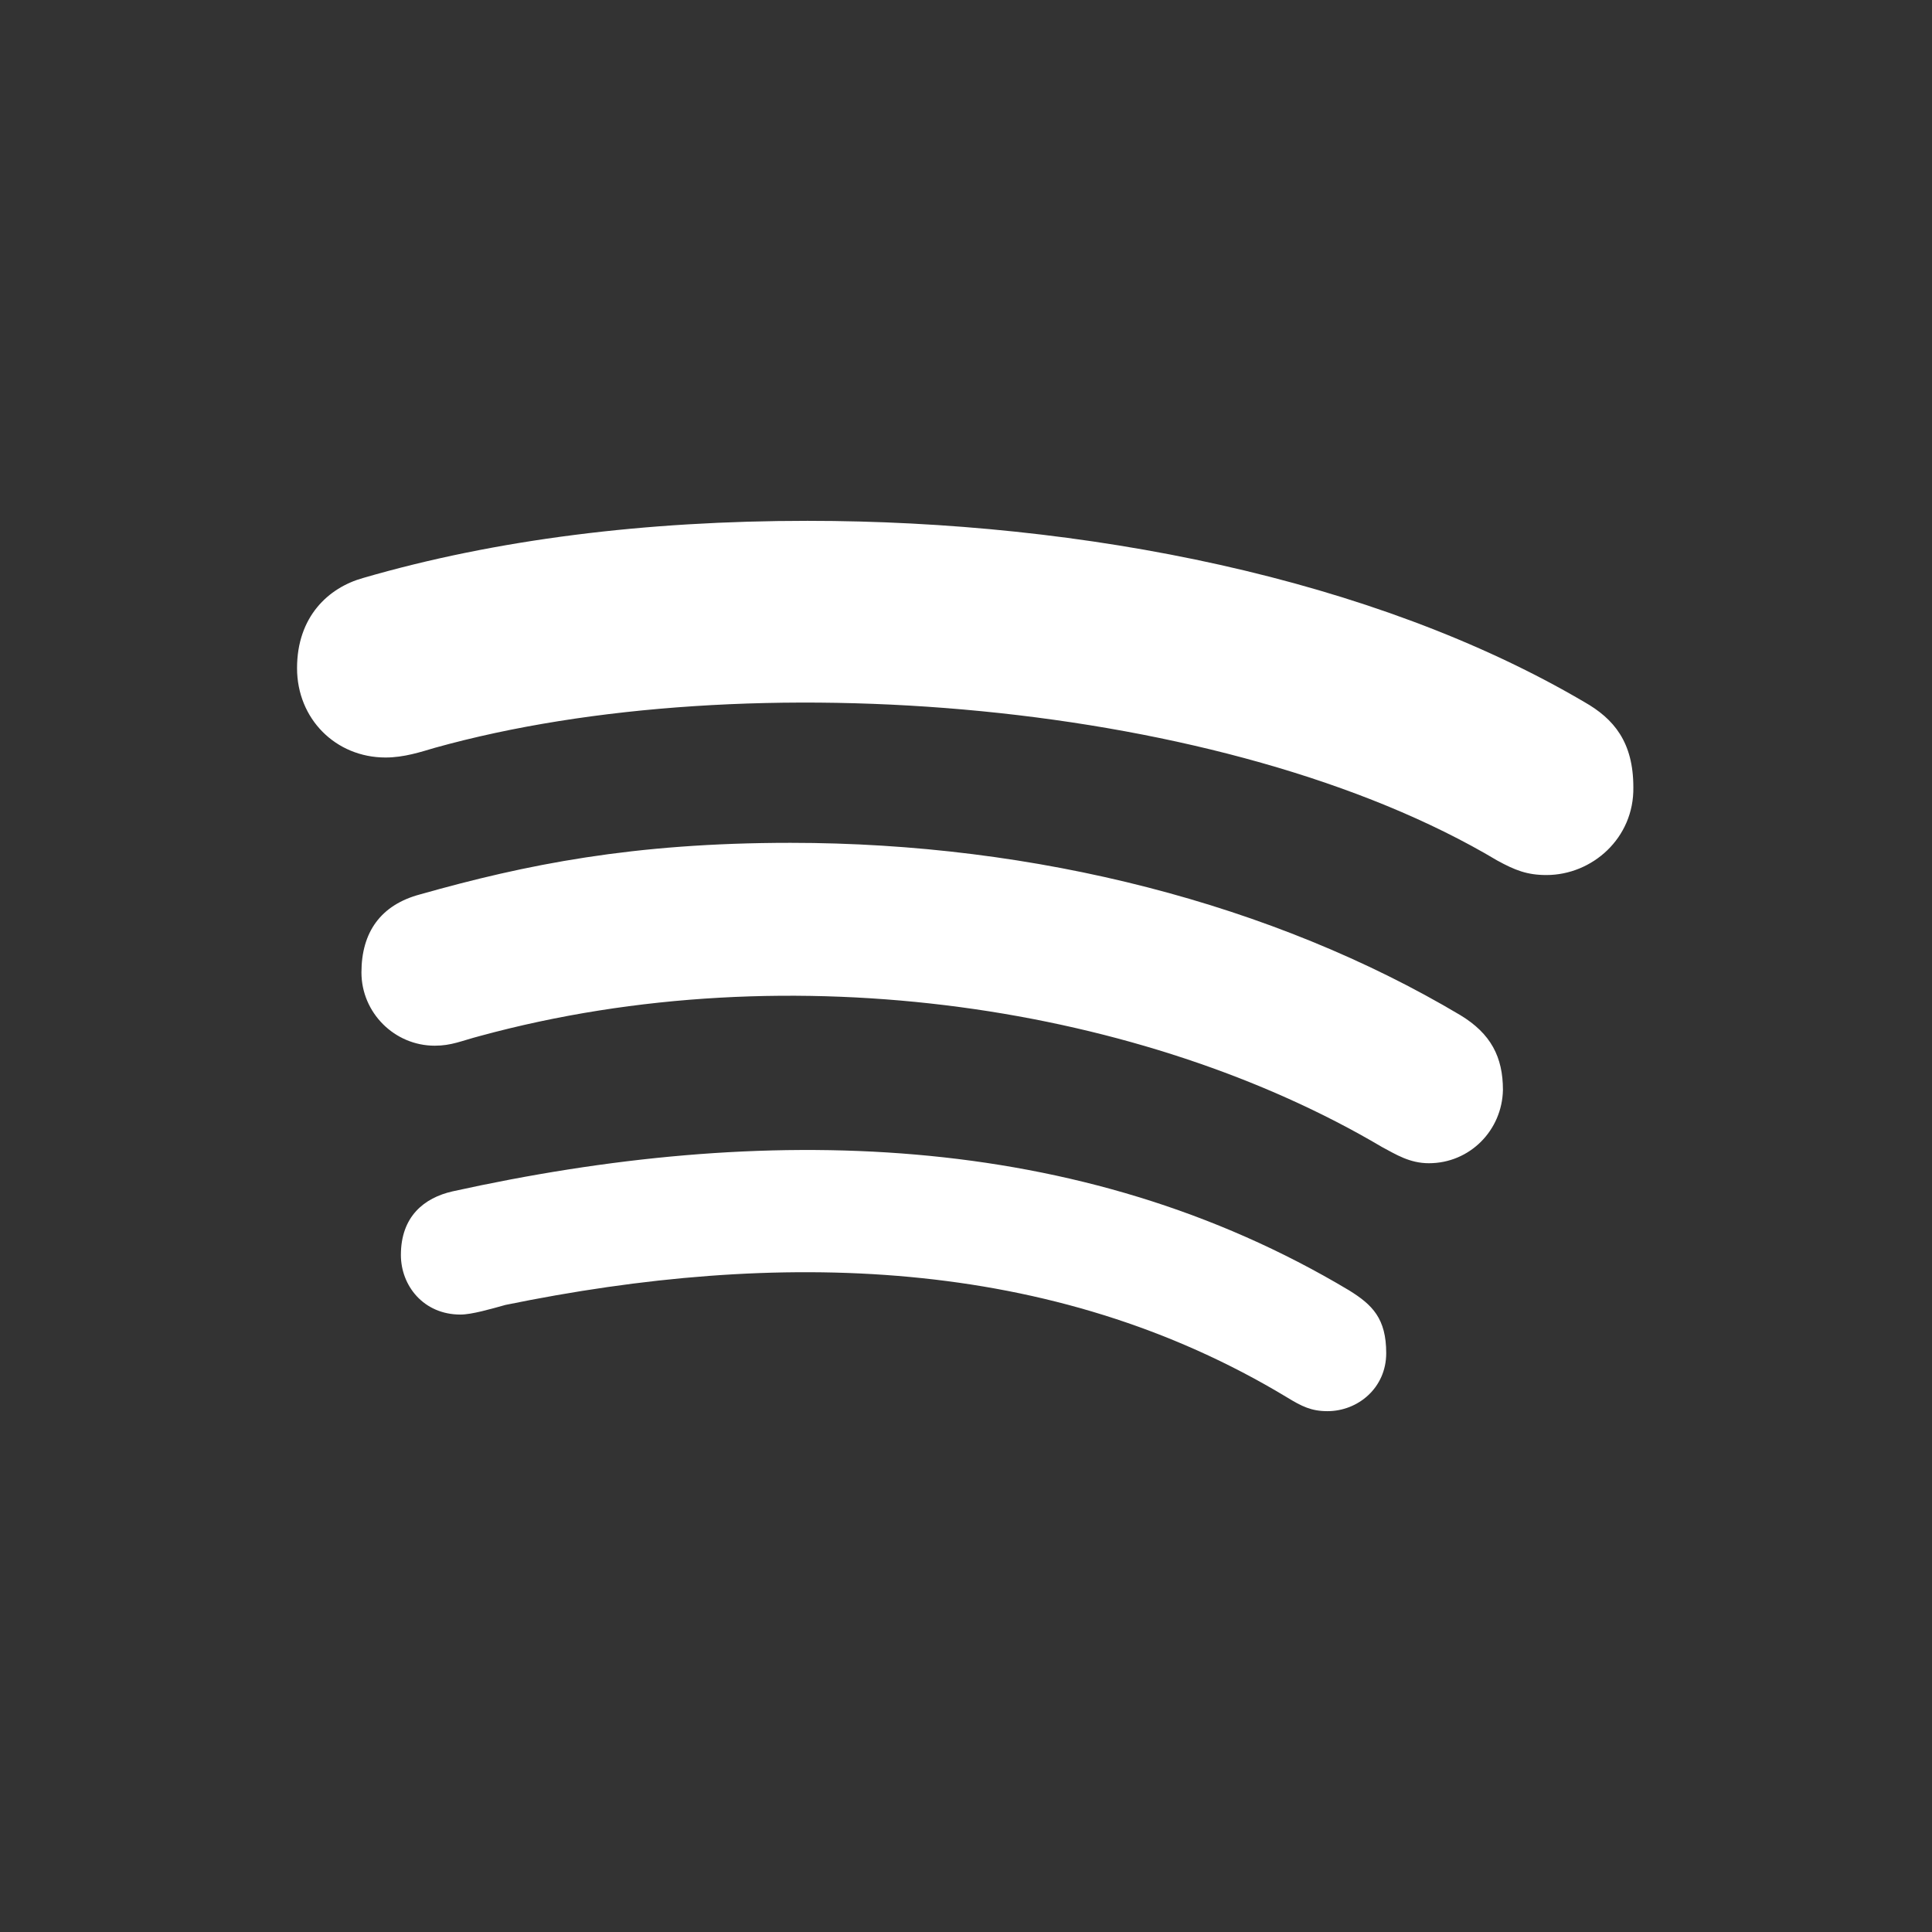
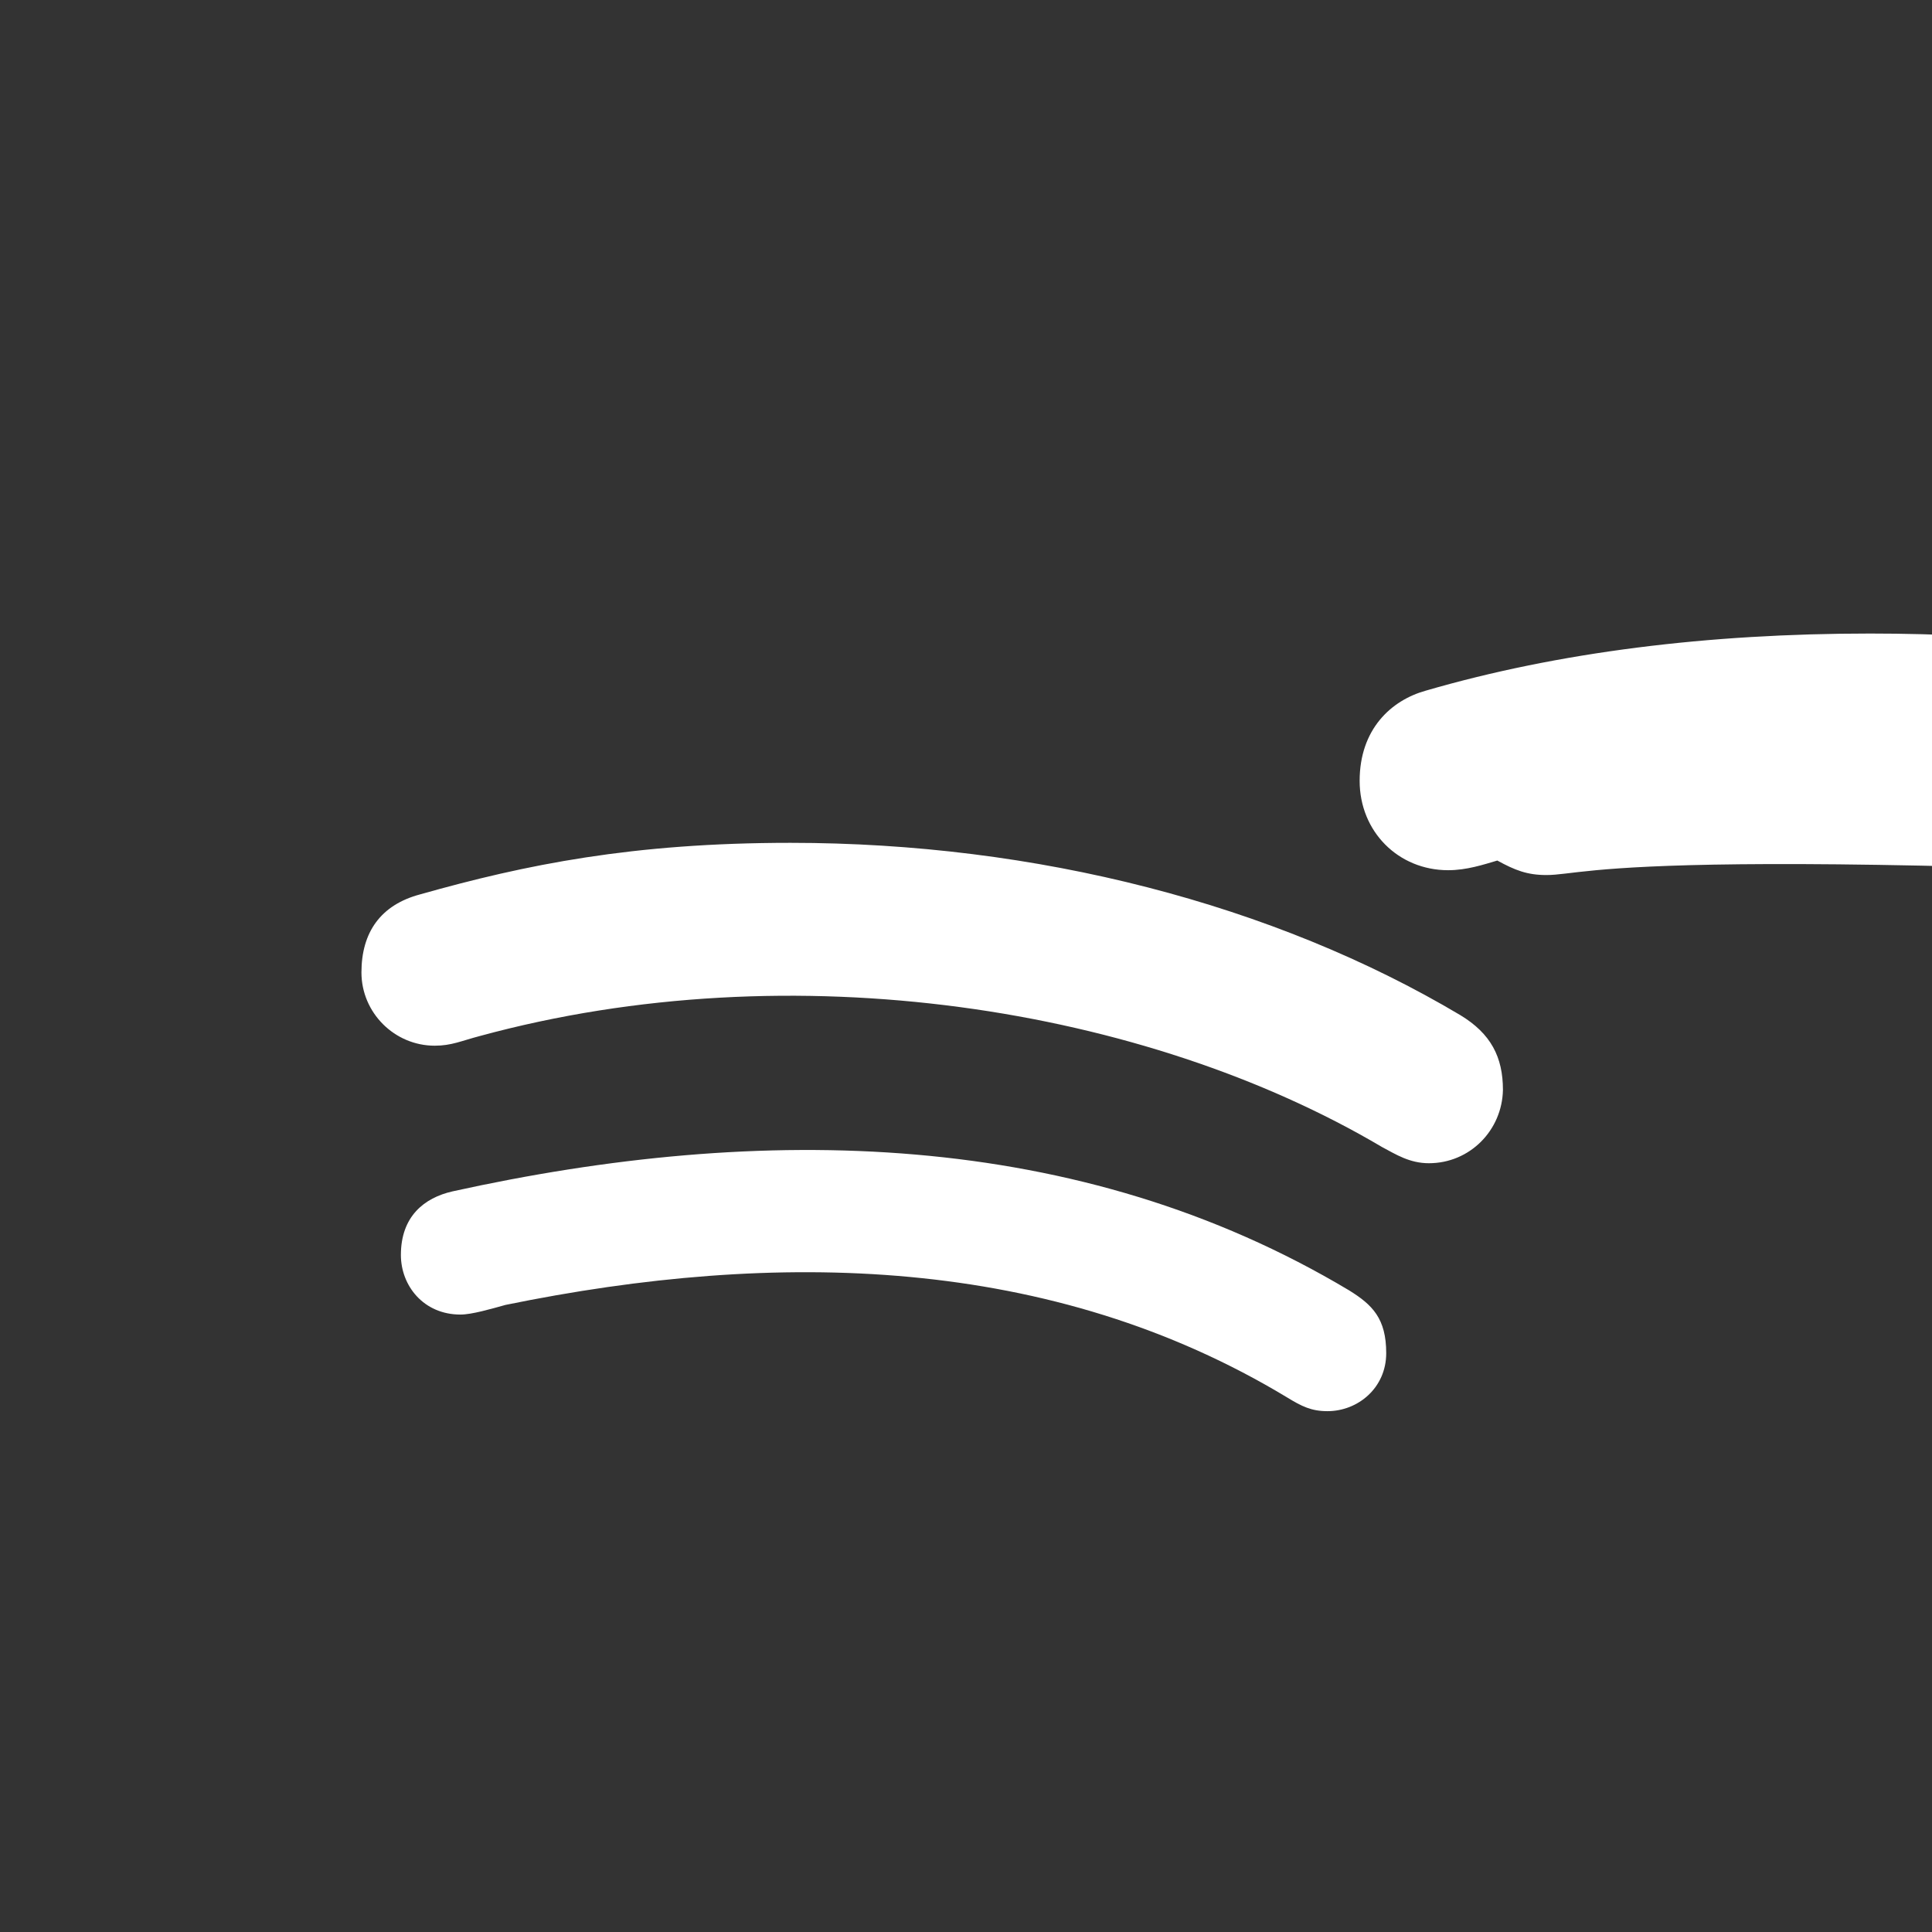
<svg xmlns="http://www.w3.org/2000/svg" version="1.1" id="Livello_1" x="0px" y="0px" viewBox="0 0 240 240" style="enable-background:new 0 0 240 240;" xml:space="preserve">
  <rect x="0" y="0" width="240" height="240" fill="#333333" stroke="none" />
  <style type="text/css">
	.st0{fill:#FFFFFF;}
</style>
-   <path class="st0" d="M192.1,108.7c-2.4,0-3.9-0.6-6.1-1.8c-33.5-20-93.3-24.8-132-14c-1.7,0.5-3.8,1.2-6.1,1.2  c-6.2,0-11-4.8-11-11.1c0-6.4,3.9-10,8.2-11.2c16.5-4.8,35.1-7.1,55.2-7.1c34.3,0,70.3,7.1,96.5,22.5c3.7,2.1,6.1,5,6.1,10.6  C203,104.1,197.8,108.7,192.1,108.7L192.1,108.7z M177.5,144.5c-2.4,0-4.1-1.1-5.8-2c-29.4-17.4-73.2-24.4-112.1-13.8  c-2.3,0.6-3.5,1.2-5.6,1.2c-5,0-9.1-4.1-9.1-9.1s2.4-8.4,7.3-9.7c13.1-3.7,26.4-6.4,46-6.4c30.5,0,60,7.6,83.2,21.4  c3.8,2.3,5.3,5.2,5.3,9.3C186.6,140.4,182.6,144.5,177.5,144.5z M164.9,175.3c-2,0-3.2-0.6-5-1.7c-29.3-17.7-63.4-18.4-97.1-11.5  c-1.8,0.5-4.2,1.2-5.6,1.2c-4.6,0-7.4-3.6-7.4-7.4c0-4.8,2.9-7.1,6.4-7.9c38.5-8.5,77.8-7.8,111.4,12.3c2.9,1.8,4.6,3.5,4.6,7.8  S168.7,175.3,164.9,175.3L164.9,175.3z" />
+   <path class="st0" d="M192.1,108.7c-2.4,0-3.9-0.6-6.1-1.8c-1.7,0.5-3.8,1.2-6.1,1.2  c-6.2,0-11-4.8-11-11.1c0-6.4,3.9-10,8.2-11.2c16.5-4.8,35.1-7.1,55.2-7.1c34.3,0,70.3,7.1,96.5,22.5c3.7,2.1,6.1,5,6.1,10.6  C203,104.1,197.8,108.7,192.1,108.7L192.1,108.7z M177.5,144.5c-2.4,0-4.1-1.1-5.8-2c-29.4-17.4-73.2-24.4-112.1-13.8  c-2.3,0.6-3.5,1.2-5.6,1.2c-5,0-9.1-4.1-9.1-9.1s2.4-8.4,7.3-9.7c13.1-3.7,26.4-6.4,46-6.4c30.5,0,60,7.6,83.2,21.4  c3.8,2.3,5.3,5.2,5.3,9.3C186.6,140.4,182.6,144.5,177.5,144.5z M164.9,175.3c-2,0-3.2-0.6-5-1.7c-29.3-17.7-63.4-18.4-97.1-11.5  c-1.8,0.5-4.2,1.2-5.6,1.2c-4.6,0-7.4-3.6-7.4-7.4c0-4.8,2.9-7.1,6.4-7.9c38.5-8.5,77.8-7.8,111.4,12.3c2.9,1.8,4.6,3.5,4.6,7.8  S168.7,175.3,164.9,175.3L164.9,175.3z" />
</svg>